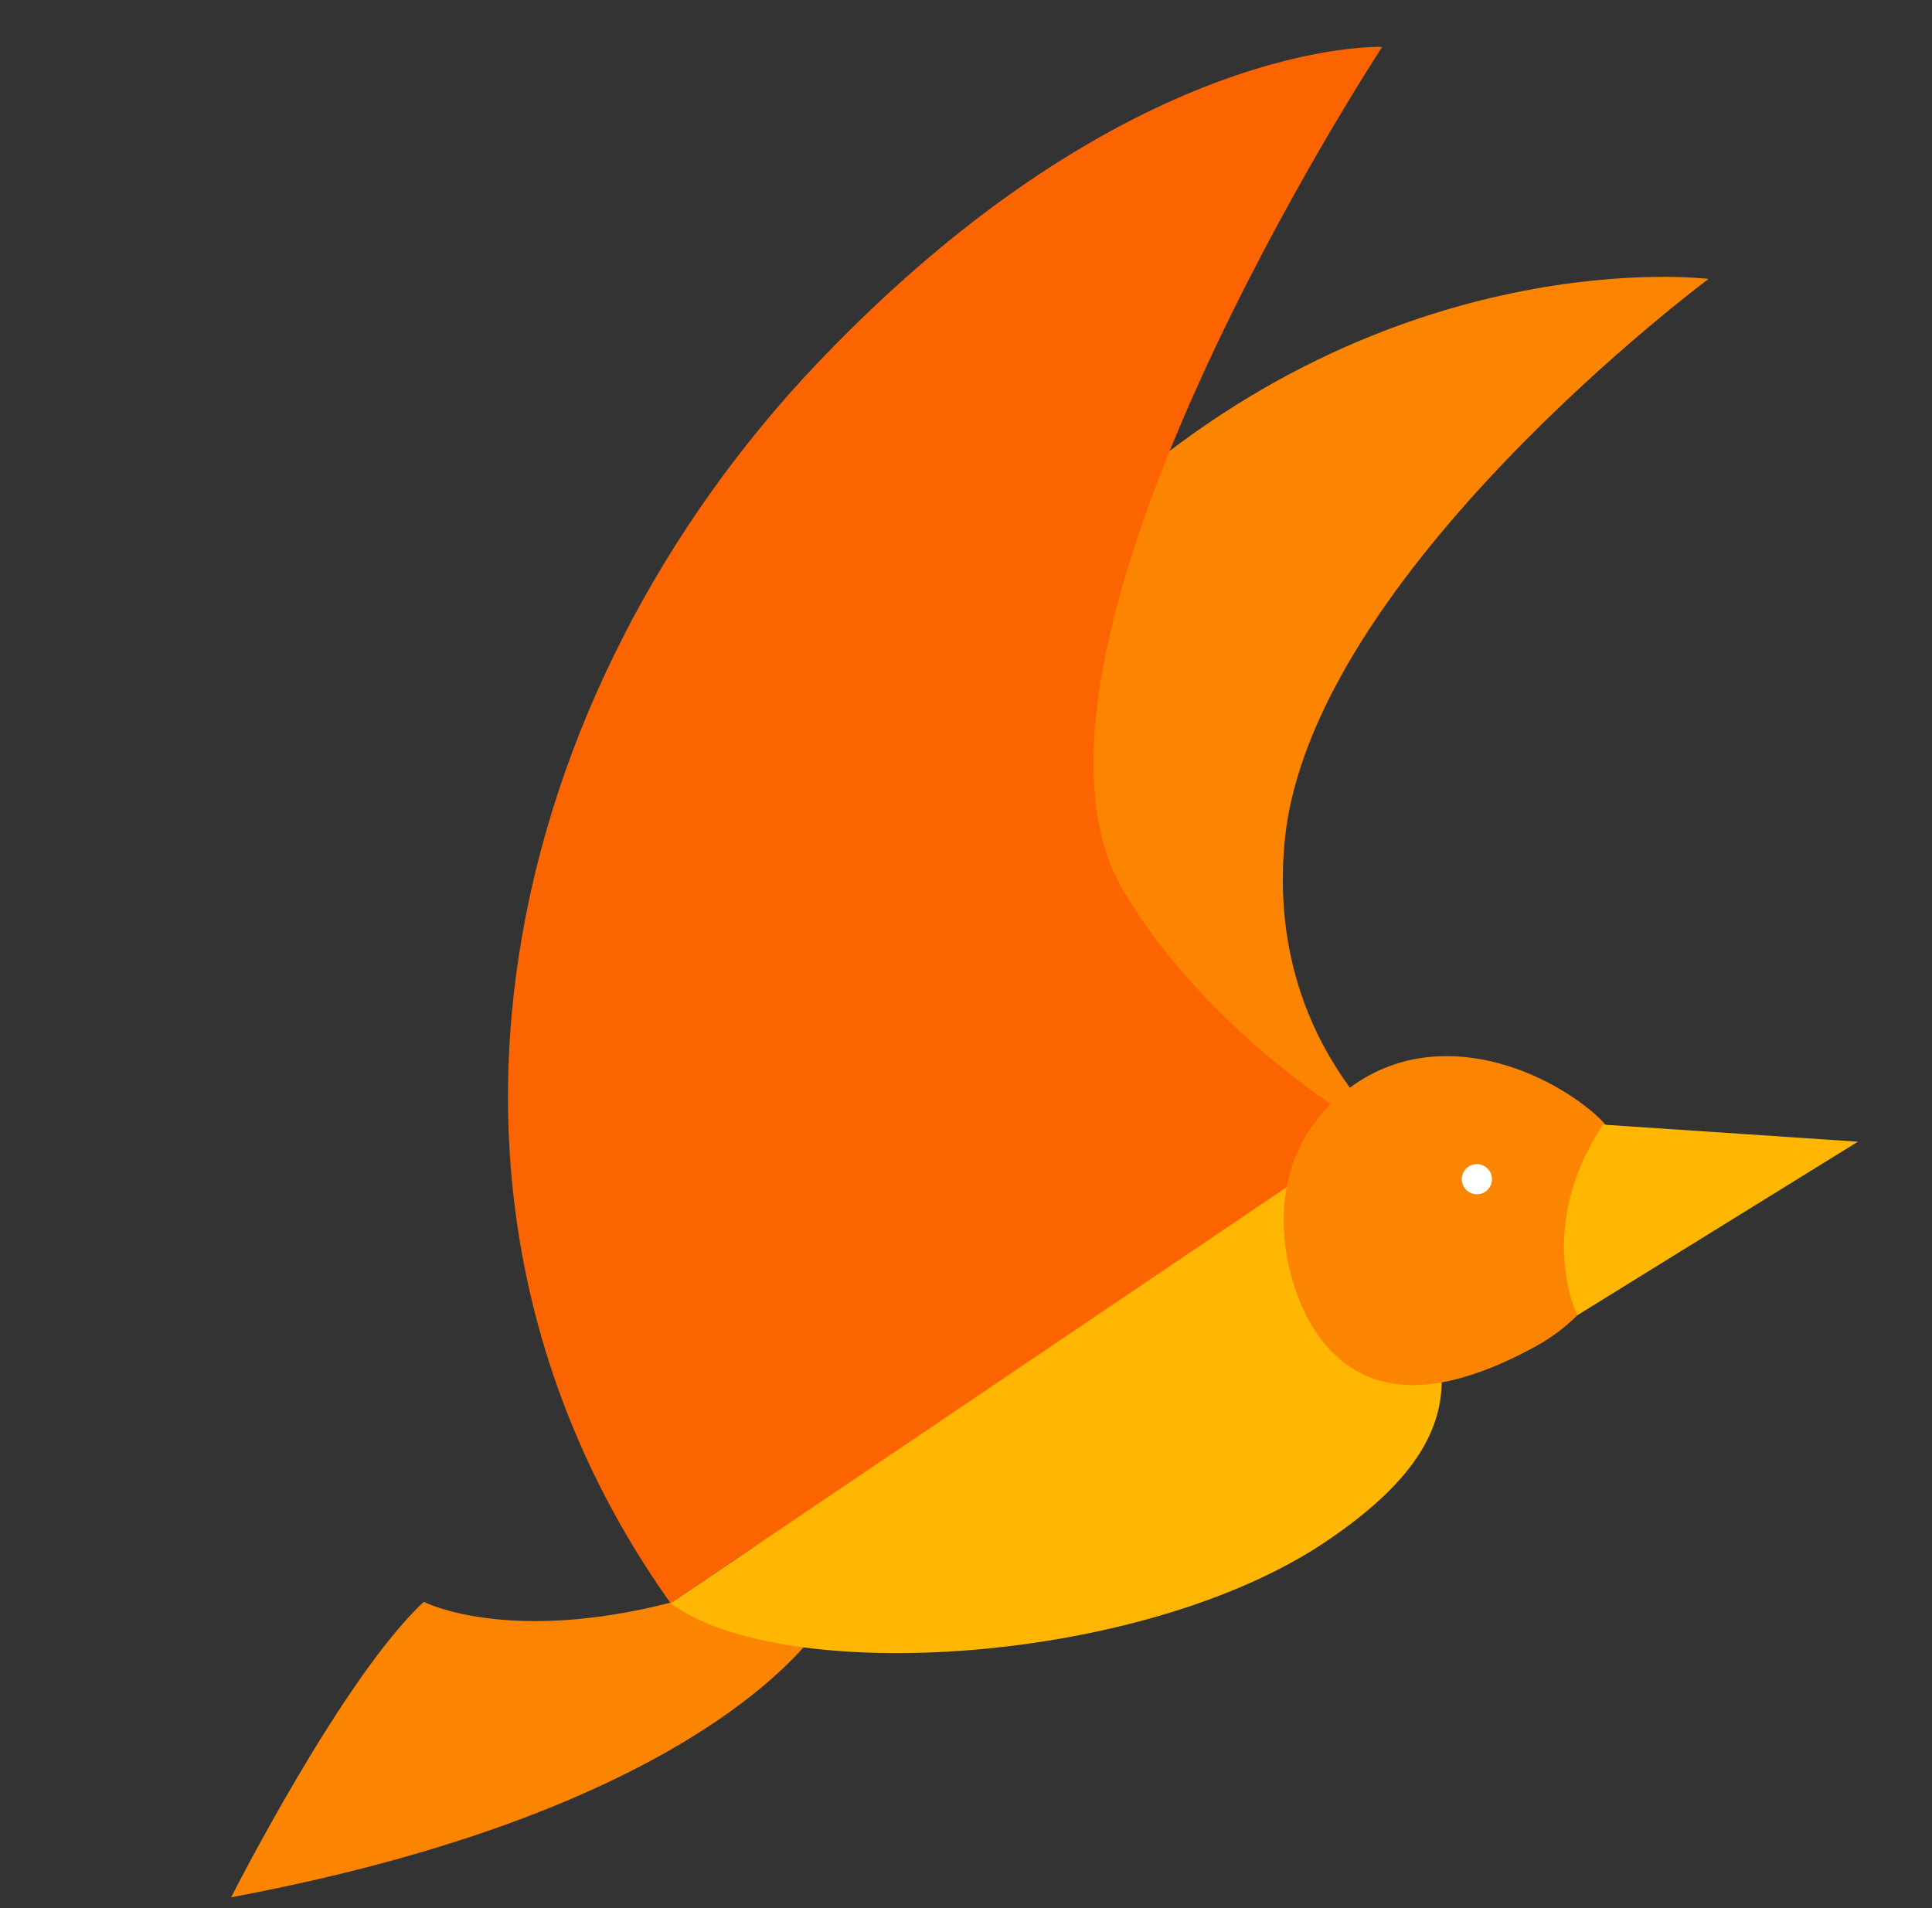
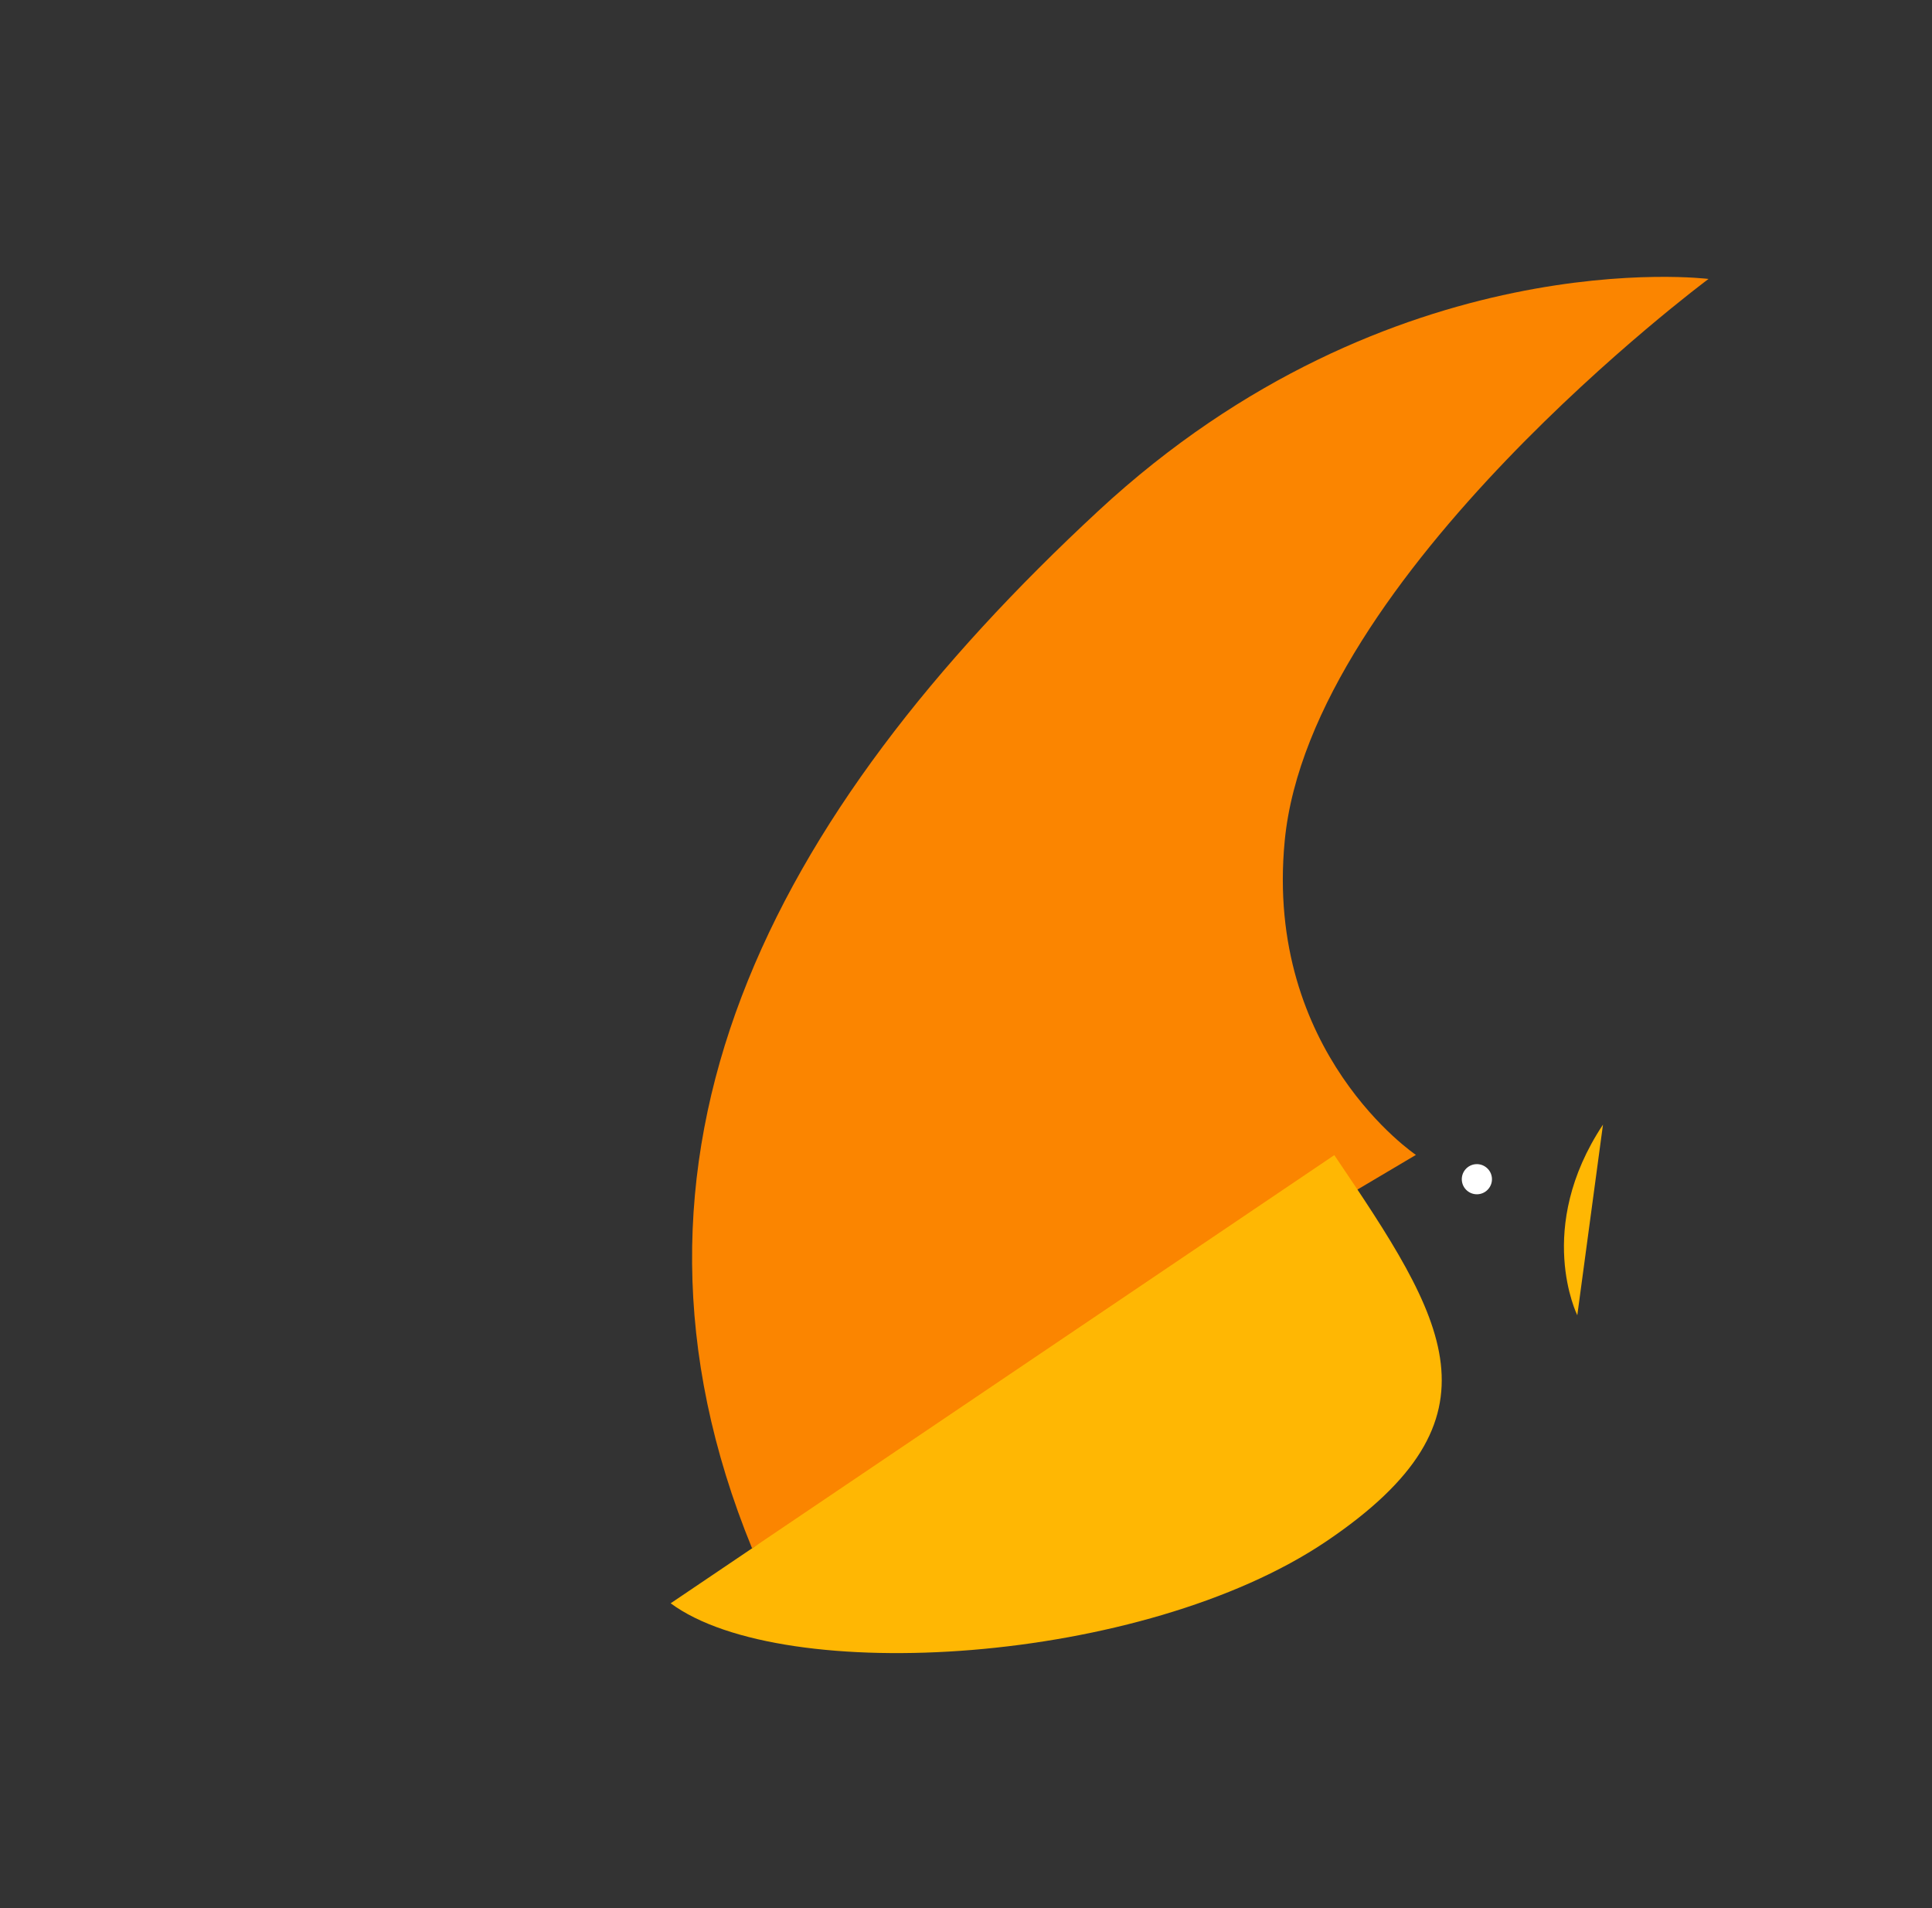
<svg xmlns="http://www.w3.org/2000/svg" width="81" height="80" viewBox="0 0 81 80" fill="none">
  <rect x="0" y="0" width="81" height="80" fill="#333333" stroke="none" />
  <path d="M59.363 48.421C59.363 48.421 53.008 44.152 53.862 35.256C54.932 24.108 71.631 11.695 71.631 11.695C71.631 11.695 58.351 10.012 46.048 21.42C32.258 34.207 24.792 48.449 31.53 64.914L59.363 48.421Z" fill="#FB8500" />
-   <path d="M57.483 47.374C57.483 47.374 50.833 43.637 47.099 37.347C41.213 27.434 57.949 1.967 57.949 1.967C57.949 1.967 47.376 1.499 34.339 15.154C21.218 28.898 16.017 50.199 28.116 67.22L57.483 47.374Z" fill="#FB6400" />
-   <path d="M34.759 67.645C34.759 67.645 30.689 75.608 9.691 79.547C9.691 79.547 14.361 70.325 17.768 67.159C17.768 67.159 24.035 70.419 36.545 63.846L34.759 67.645Z" fill="#FB8500" />
  <path d="M28.118 67.22C32.838 70.714 47.924 69.809 55.608 64.621C63.291 59.432 60.605 55.334 55.942 48.43L28.118 67.22Z" fill="#FFB703" />
-   <path d="M55.267 55.993C57.117 58.573 60.114 58.778 64.362 56.461C68.252 54.34 69.748 49.235 66.877 46.718C64.694 44.804 59.947 42.779 56.237 45.885C52.527 48.992 53.822 53.979 55.267 55.993Z" fill="#FB8500" />
-   <path d="M67.206 47.151L77.894 47.867L66.129 55.144C66.129 55.144 64.319 51.504 67.206 47.151Z" fill="#FFB703" />
+   <path d="M67.206 47.151L66.129 55.144C66.129 55.144 64.319 51.504 67.206 47.151Z" fill="#FFB703" />
  <path d="M61.51 49.922C61.776 50.147 62.175 50.116 62.4 49.849C62.627 49.584 62.595 49.184 62.328 48.959C62.062 48.732 61.663 48.765 61.437 49.031C61.211 49.297 61.243 49.696 61.51 49.922Z" fill="white" />
</svg>